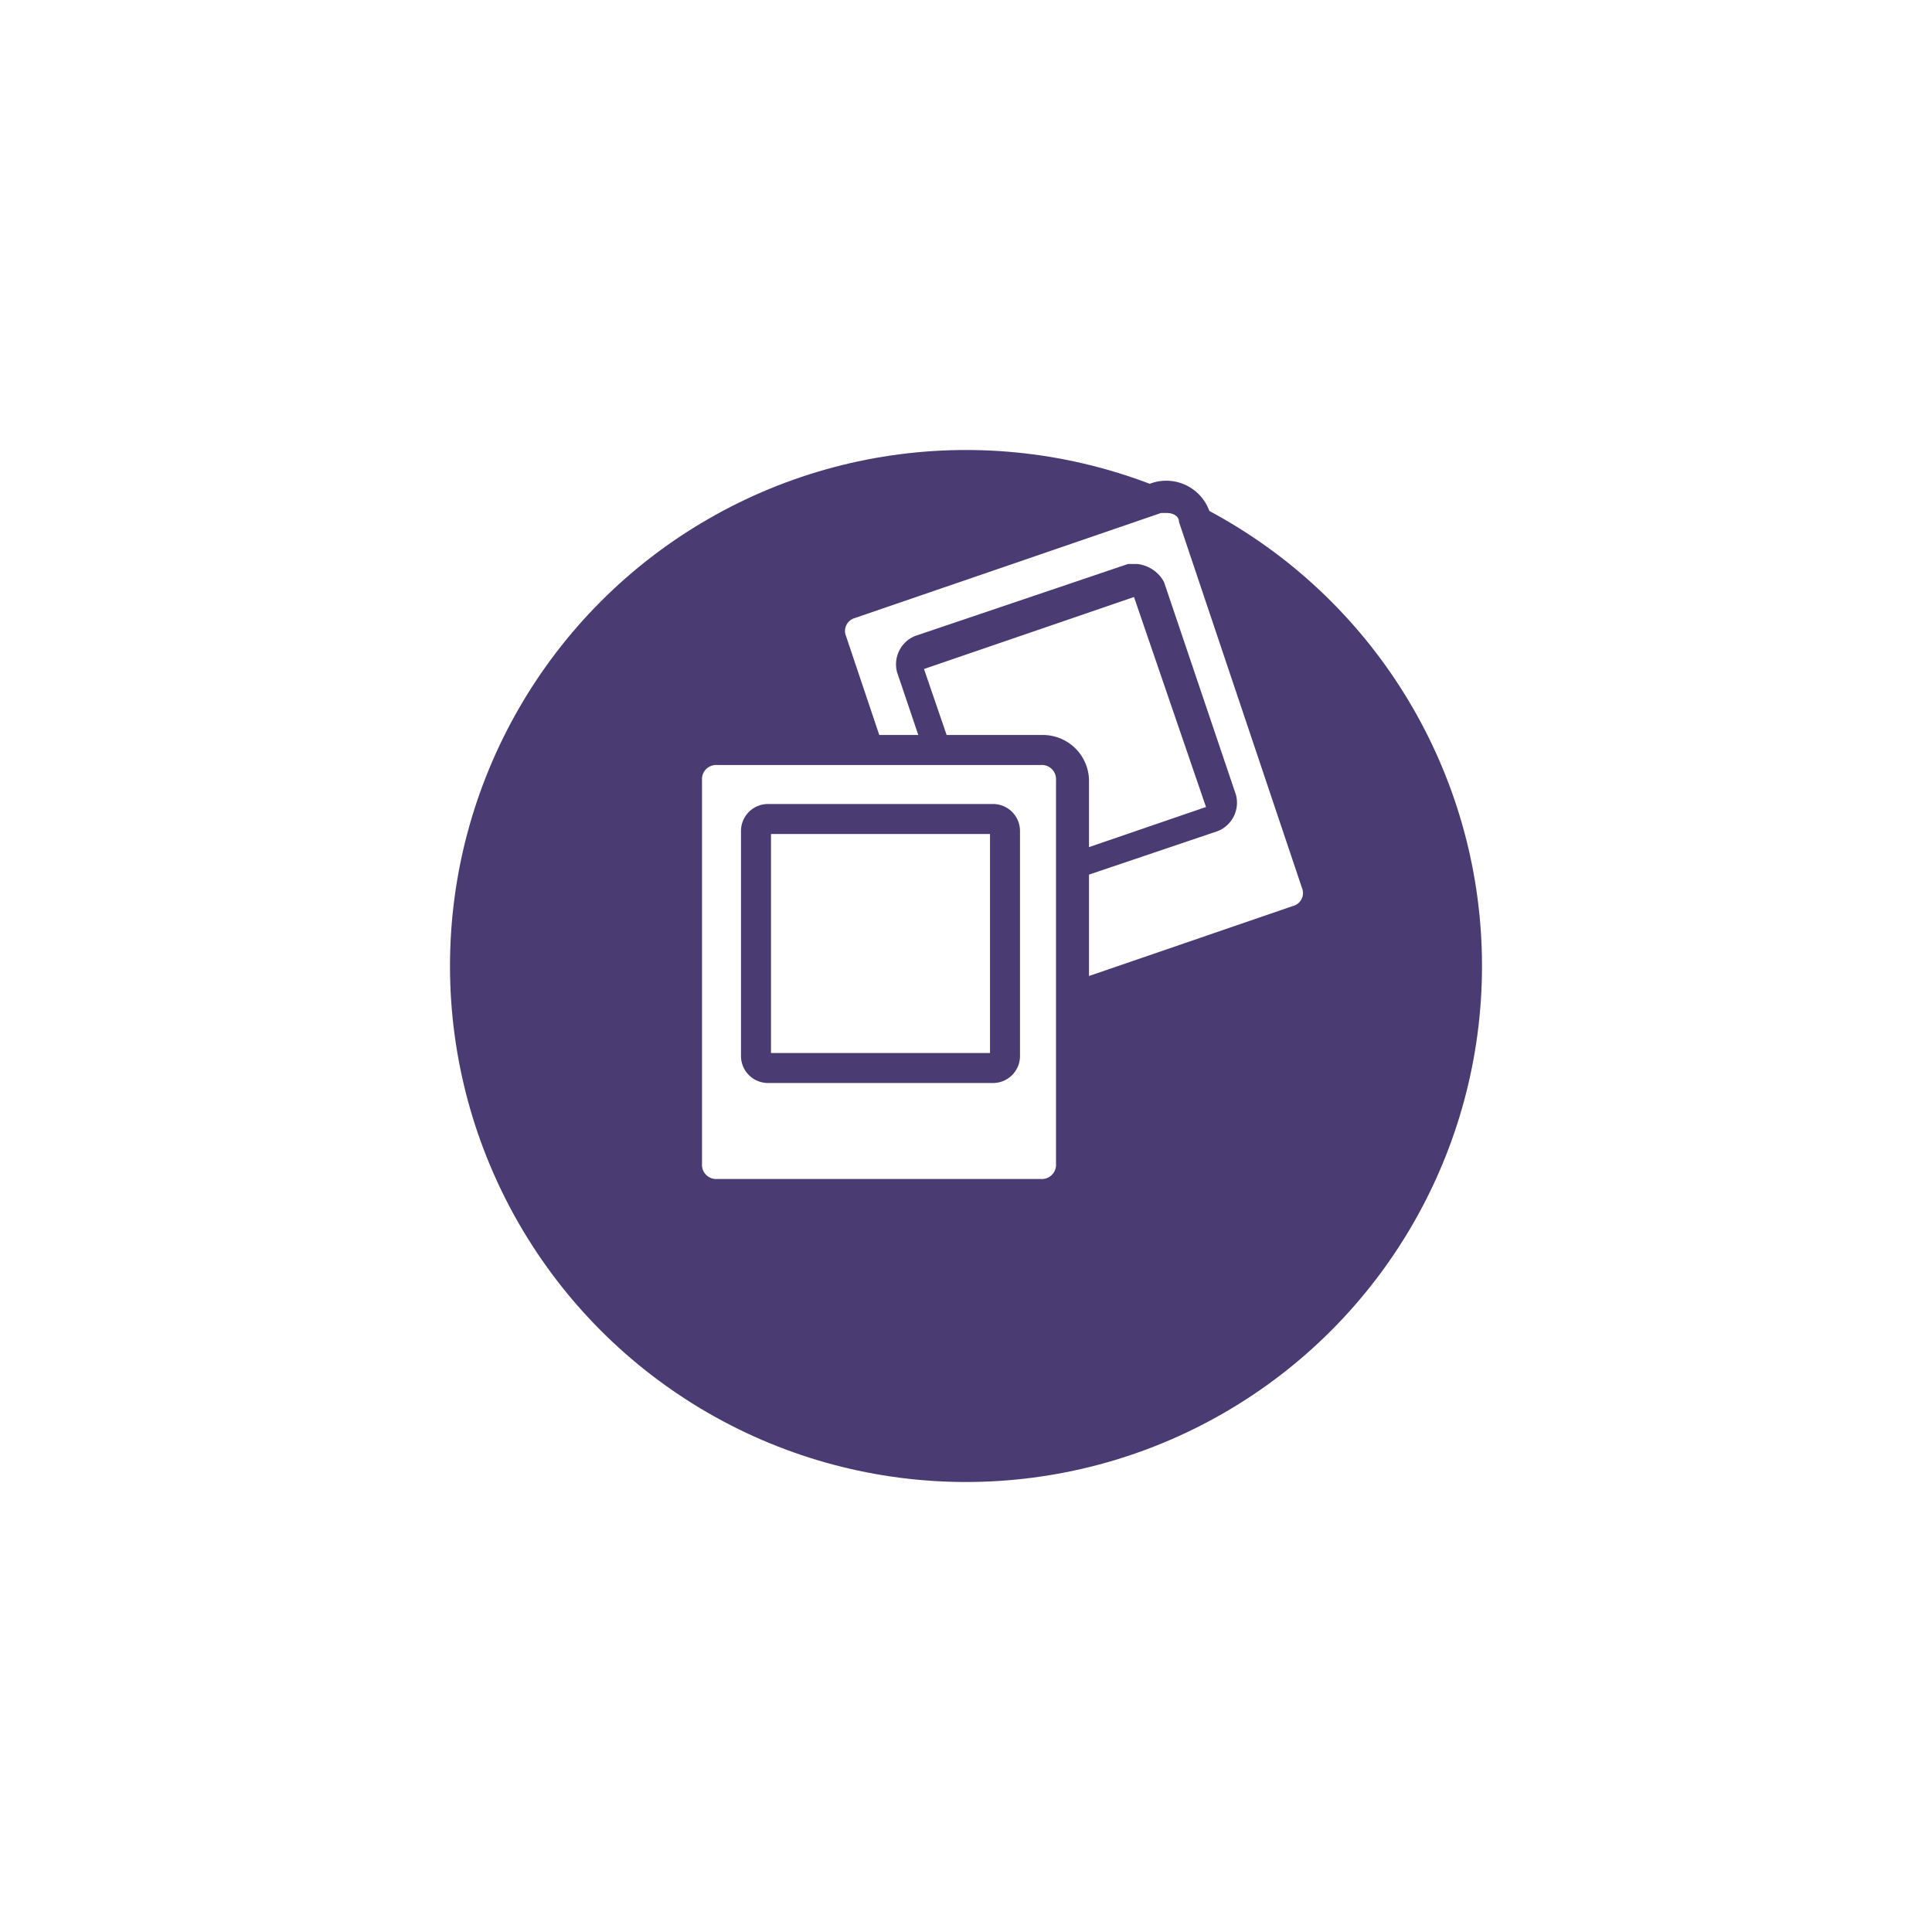
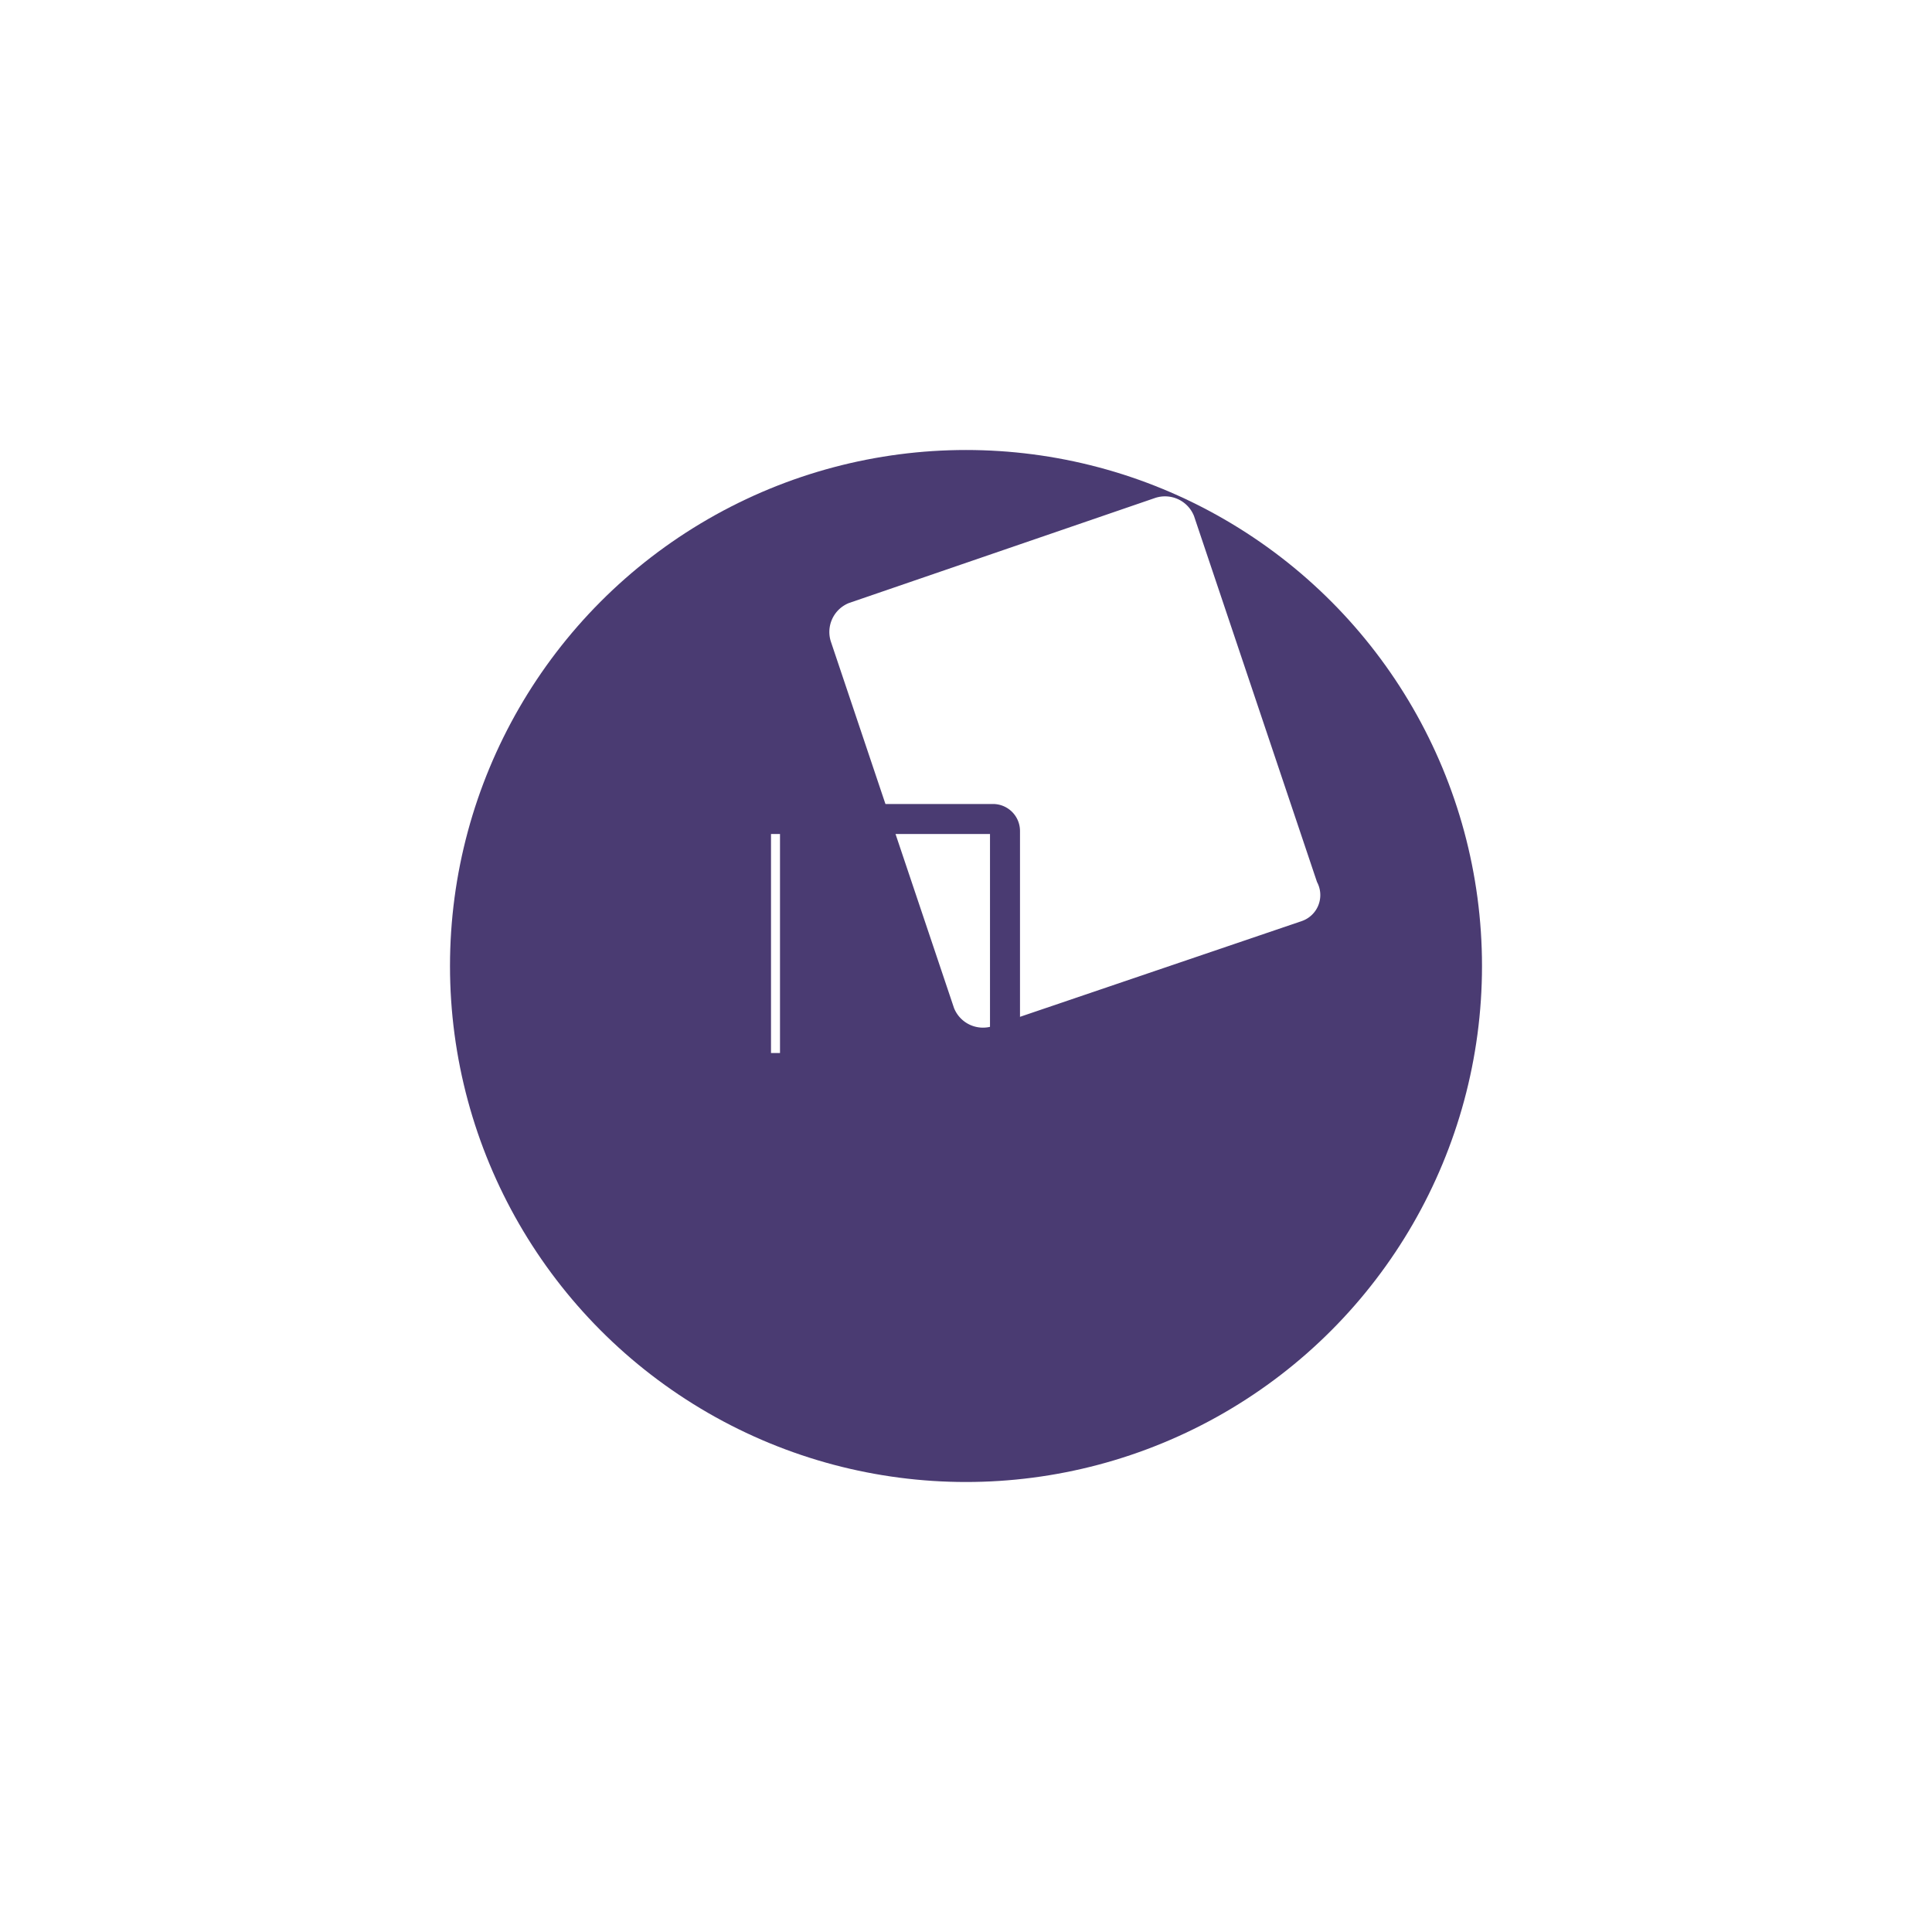
<svg xmlns="http://www.w3.org/2000/svg" viewBox="128.9 6330 64.4 64.4">
  <defs>
    <style>.a{fill:#4a3b72;}.b{fill:#fff;}.c{filter:url(#a);}</style>
    <filter id="a" x="128.9" y="6330" width="64.4" height="64.4" filterUnits="userSpaceOnUse">
      <feOffset dy="3" input="SourceAlpha" />
      <feGaussianBlur stdDeviation="5" result="b" />
      <feFlood flood-color="#cdd0ef" />
      <feComposite operator="in" in2="b" />
      <feComposite in="SourceGraphic" />
    </filter>
  </defs>
  <g transform="translate(-374 4099.7)">
    <g class="c" transform="matrix(1, 0, 0, 1, 374, -4099.7)">
      <circle class="a" cx="17.2" cy="17.2" r="17.2" transform="translate(143.9 6342)" />
    </g>
    <g transform="translate(308 2242)">
      <path class="b" d="M238.3,19,228,22.5a1.04,1.04,0,0,1-1.3-.6L222.6,9.7a1.04,1.04,0,0,1,.6-1.3l10.2-3.5a1.04,1.04,0,0,1,1.3.6l4.1,12.2A.917.917,0,0,1,238.3,19Z" />
-       <path class="a" d="M227.7,23a1.5,1.5,0,0,1-1.4-1L222.2,9.8a1.528,1.528,0,0,1,.9-1.9l10.2-3.5a1.528,1.528,0,0,1,1.9.9l4.1,12.2a1.376,1.376,0,0,1-.1,1.1,1.765,1.765,0,0,1-.9.8l-10.2,3.5C228,23,227.9,23,227.7,23Zm6.1-17.6h-.2L223.4,8.9a.446.446,0,0,0-.3.6l4.1,12.2a.446.446,0,0,0,.6.3L238,18.5a.446.446,0,0,0,.3-.6L234.2,5.7C234.2,5.5,234,5.4,233.8,5.4Z" />
      <path class="b" d="M228.1,18c-.2,0-.3-.1-.4-.3l-2.4-7.1v-.3a.215.215,0,0,1,.2-.2l7.1-2.4h.1c.2,0,.3.1.4.3l2.4,7.1v.3a.215.215,0,0,1-.2.2L228.2,18Z" />
-       <path class="a" d="M232.7,8.2l2.4,7-7,2.4-2.4-7,7-2.4m.1-1.1h-.3l-7.1,2.4a1.02,1.02,0,0,0-.6,1.2l2.4,7.1a.875.875,0,0,0,.9.6h.3l7.1-2.4a1.02,1.02,0,0,0,.6-1.2l-2.4-7.1a1.149,1.149,0,0,0-.9-.6Z" />
    </g>
    <g transform="translate(308 2242)">
-       <path class="b" d="M229.7,28.1H218.9a.945.945,0,0,1-1-1V14.3a.945.945,0,0,1,1-1h10.8a.945.945,0,0,1,1,1V27.1A1,1,0,0,1,229.7,28.1Z" />
-       <path class="a" d="M229.7,28.6H218.9a1.538,1.538,0,0,1-1.5-1.5V14.3a1.538,1.538,0,0,1,1.5-1.5h10.8a1.538,1.538,0,0,1,1.5,1.5V27.1A1.538,1.538,0,0,1,229.7,28.6ZM218.8,13.8a.472.472,0,0,0-.5.5V27.1a.472.472,0,0,0,.5.5h10.8a.472.472,0,0,0,.5-.5V14.3a.472.472,0,0,0-.5-.5Z" />
-       <path class="b" d="M220.5,23.9a.43.43,0,0,1-.4-.4V16a.43.43,0,0,1,.4-.4H228a.43.43,0,0,1,.4.4v7.5a.43.43,0,0,1-.4.4Z" />
+       <path class="b" d="M220.5,23.9a.43.43,0,0,1-.4-.4V16a.43.43,0,0,1,.4-.4a.43.43,0,0,1,.4.4v7.5a.43.43,0,0,1-.4.4Z" />
      <path class="a" d="M227.9,16.1v7.3h-7.3V16.1h7.3m.1-1h-7.5a.9.9,0,0,0-.9.9v7.5a.9.9,0,0,0,.9.9H228a.9.9,0,0,0,.9-.9V16a.9.9,0,0,0-.9-.9Z" />
    </g>
  </g>
</svg>